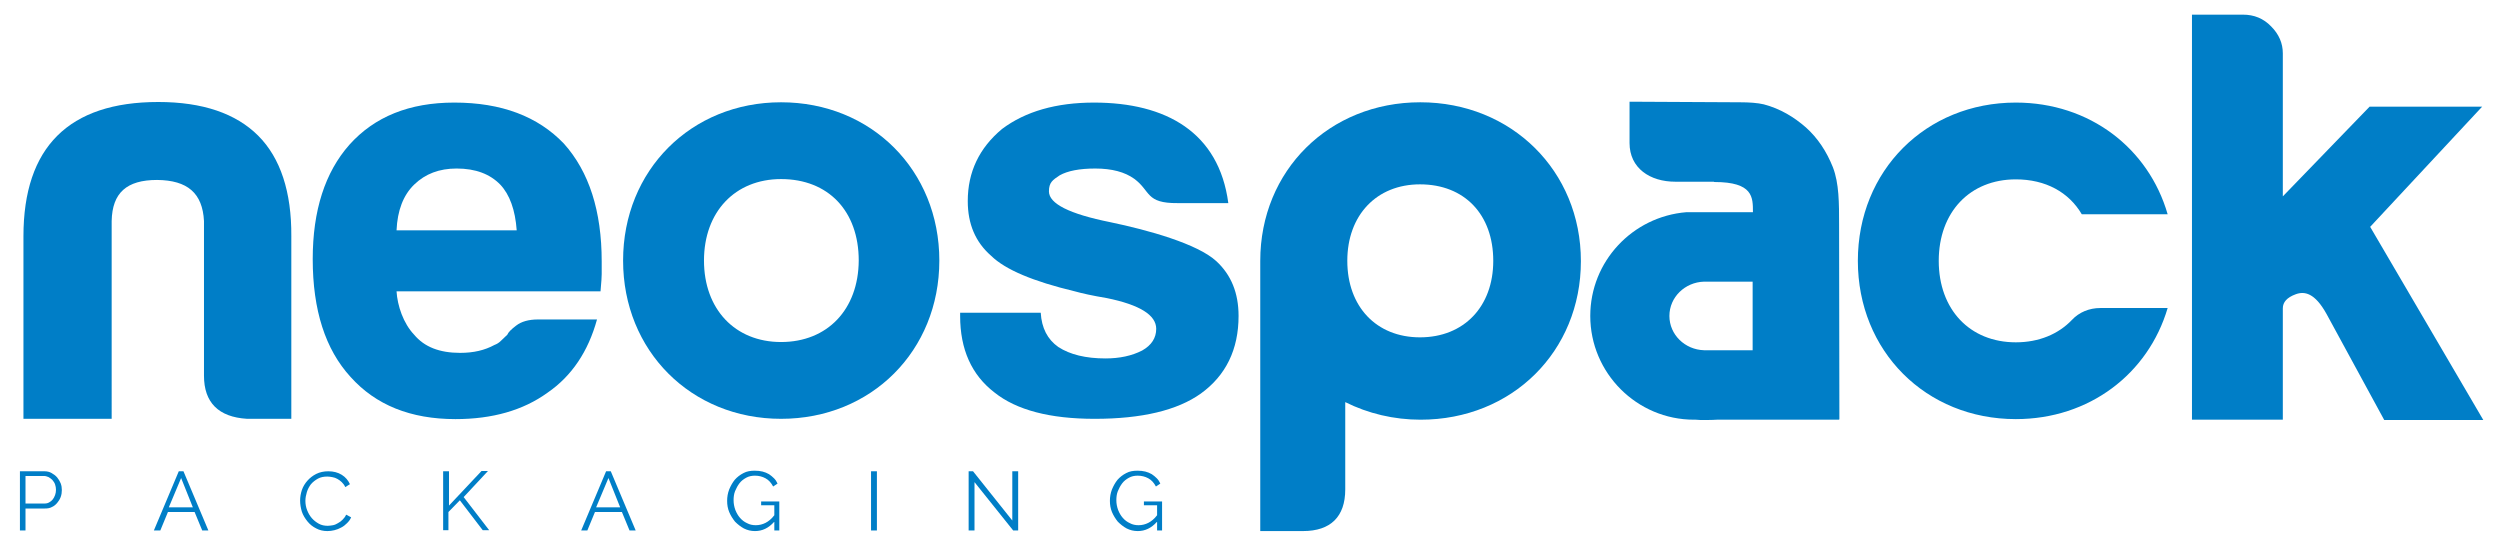
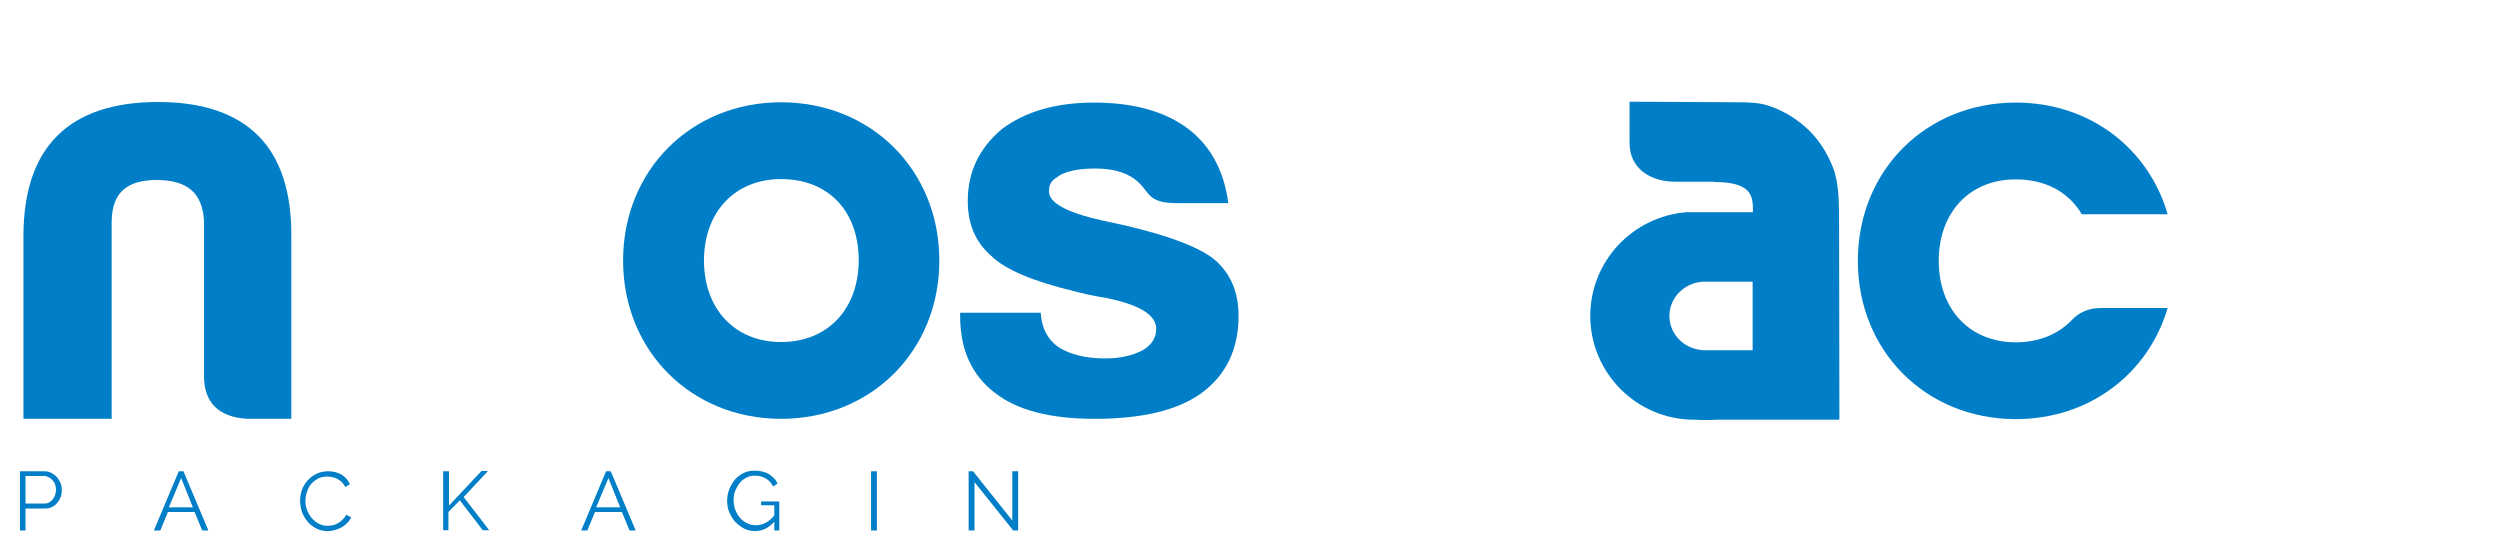
<svg xmlns="http://www.w3.org/2000/svg" version="1.1" id="Capa_1" x="0px" y="0px" viewBox="0 0 853 187" style="enable-background:new 0 0 853 187;" xml:space="preserve">
  <style type="text/css">
	.st0{display:none;}
	.st1{fill:#007EC7;}
</style>
  <g id="Capa_2_1_" class="st0">
</g>
  <g id="Capa_1_1_">
    <g>
      <path class="st1" d="M69.6,75.4v52.8c0,9.1,4.9,14.1,14.7,14.7h15.1V80.6c0.1-15.1-3.7-26.7-11.3-34.3c-7.6-7.6-19-11.5-34.1-11.5    c-30.5,0-46,15.4-46,45.8v62.3h30.1V75.4c0.2-9.6,5.1-14,15.5-14C64,61.5,69.1,65.9,69.6,75.4z" />
      <path class="st1" d="M266.5,34.9c-30.7,0-53.9,23.2-53.9,54s23.2,54,53.9,54c30.8,0,54-23.2,54-54S297.3,34.9,266.5,34.9z     M266.5,116.7c-15.7,0-26.3-11.2-26.3-27.8s10.6-27.8,26.3-27.8c16.1,0,26.5,10.9,26.5,27.8C292.9,105.6,282.3,116.7,266.5,116.7z    " />
      <path class="st1" d="M542.6,107.8c0,19.5,15.9,35.4,35.4,35.4c0.2,0,0.4,0,0.6,0c1.2,0.2,6.1,0.1,7.2,0h41.7v-0.1h0.1l-0.1-66.3    c0-7.6,0-14.2-2.1-19.7c-2.2-5.5-5.2-10-9.2-13.6c-4-3.5-8.7-6.4-14.4-7.9c-2.1-0.5-5-0.7-8-0.7L556,34.7v14.1    c0,8.6,7,13.2,15.6,13.2h13.1c0.1,0,0.1,0.1,0.2,0.1c13.3,0,13.2,5.2,13.2,10.3h-22.7C557,73.9,542.6,89.2,542.6,107.8z     M581.4,96.1h0.3l0,0l0,0H598v23.4h-16.2h-0.1c-0.1,0-0.1,0-0.1,0h-0.2l0,0c-6.5-0.2-11.8-5.3-11.8-11.7S574.9,96.3,581.4,96.1    L581.4,96.1z" />
-       <path class="st1" d="M484.6,34.9C453.5,34.9,430,58.2,430,89c0,0.2,0,0.3,0,0.5l0,0v91.7h14.6c9.4,0,14.4-4.9,14.4-14.2v-29.8    c7.8,3.9,16.6,6,25.7,6c31.2,0,54.7-23.3,54.7-54.1S515.7,34.9,484.6,34.9z M509.5,89c0,15.6-10,26.1-25,26.1    c-14.9,0-24.8-10.5-24.8-26.1s10-26.1,24.8-26.1C499.7,62.9,509.5,73.2,509.5,89z" />
-       <path class="st1" d="M183.6,109h20.1c-3,10.9-8.6,19.3-16.9,25c-8.3,6-18.8,9-31.4,9c-15.3,0-27.2-4.8-35.8-14.4    c-8.6-9.4-12.9-22.8-12.9-40.2c0-16.6,4.2-29.6,12.5-39C127.8,39.8,139.7,35,155,35c16.1,0,28.5,4.7,37.4,14    c8.6,9.6,12.9,23,12.9,40.2c0,1,0,2,0,2.7c0,0.8,0,1.3,0,1.6c0,1.3-0.1,2.2-0.4,5.9h-69.6c0.3,4.9,2.3,10.9,6,14.8    c3.5,4.2,8.7,6.2,15.7,6.2c4.6,0,8.4-0.9,11.7-2.7c0.8-0.3,1.5-0.7,2.2-1.4c0.7-0.6,1.4-1.4,2.2-2.1c0.3-0.8,1.3-1.8,3-3.1    C177.9,109.7,180.4,109,183.6,109z M135.3,78.6h41c-0.5-7-2.4-12.2-5.6-15.6c-3.5-3.6-8.4-5.5-14.9-5.5c-5.9,0-10.7,1.8-14.5,5.5    C137.6,66.6,135.6,71.8,135.3,78.6z" />
      <path class="st1" d="M327.8,106.7h27.3c0.3,5.2,2.3,9.1,6,11.7c4,2.6,9.4,3.9,16.1,3.9c4.8,0,9-0.9,12.5-2.7    c3.2-1.8,4.8-4.3,4.8-7.4c0-4.7-5.6-8.2-16.9-10.5c-4.8-0.8-8.4-1.6-10.9-2.3C352.5,96,343,92,338.2,87.3c-5.4-4.7-8-10.9-8-18.7    c0-9.9,3.9-18.1,11.7-24.6c8-6,18.5-9,31.4-9c24.5,0,42.6,10.1,45.8,34.3h-17.3c-11,0.1-9.1-4.1-14.8-8.3    c-3.2-2.3-7.6-3.5-13.3-3.5c-5.4,0-9.4,0.8-12.1,2.3c-2.4,1.6-3.7,2.4-3.7,5.5c0,4.2,7,7.7,20.9,10.5c13,2.7,29.8,7.4,36.2,13.3    c5.1,4.7,7.6,10.9,7.6,18.7c0,11.4-4.3,20.3-12.9,26.5c-8,5.7-20.1,8.6-36.2,8.6c-15.3,0-26.7-3-34.2-9    c-7.8-6-11.7-14.7-11.7-26.1v-1.1H327.8z" />
-       <path class="st1" d="M778.9,36.4V67l29.6-30.6h38.4l-38.2,41l38.6,65.9h-33.8l-19.7-36.2c-4-7.2-7.5-7.8-10.5-6.7    s-4.4,2.7-4.4,4.8v12.3v25.7h-31V5h17.4c3.8,0,7,1.3,9.6,4c2.7,2.7,4,5.8,4,9.2L778.9,36.4L778.9,36.4z" />
      <path class="st1" d="M716.6,105.1c-3.7,0-7.2,1.4-9.7,4.1c-4.6,4.8-11.2,7.6-19.1,7.6c-15.7,0-26.3-11.2-26.3-27.8    s10.6-27.8,26.3-27.8c10.2,0,18.1,4.4,22.5,11.9h29.3C733.1,50.6,713,35,687.8,35c-30.7,0-53.9,23.2-53.9,54s23.2,54,53.9,54    c25.1,0,45.2-15.5,51.8-37.9H716.6z" />
      <g>
        <path class="st1" d="M6.8,181v-20.2h8.4c0.9,0,1.7,0.2,2.4,0.6c0.7,0.4,1.4,0.9,1.9,1.5s0.9,1.3,1.2,2c0.3,0.8,0.4,1.5,0.4,2.3     s-0.1,1.6-0.4,2.4c-0.3,0.8-0.7,1.4-1.2,2s-1.1,1.1-1.8,1.4c-0.7,0.4-1.5,0.5-2.4,0.5H8.7v7.5H6.8z M8.7,171.8h6.5     c0.6,0,1.1-0.1,1.6-0.4c0.5-0.3,0.9-0.6,1.2-1s0.6-0.9,0.8-1.5s0.3-1.1,0.3-1.8c0-0.6-0.1-1.2-0.3-1.8s-0.5-1-0.9-1.5     c-0.4-0.4-0.8-0.7-1.3-1c-0.5-0.2-1-0.4-1.6-0.4H8.7V171.8z" />
        <path class="st1" d="M52.5,181l8.5-20.2h1.6l8.5,20.2H69l-2.6-6.3h-9.1l-2.6,6.3H52.5z M61.8,163.1l-4.2,10h8.2L61.8,163.1z" />
        <path class="st1" d="M102.4,170.8c0-1.2,0.2-2.4,0.6-3.6c0.4-1.2,1.1-2.3,1.9-3.2c0.8-0.9,1.8-1.7,3-2.3c1.2-0.6,2.6-0.9,4.1-0.9     c1.8,0,3.3,0.4,4.6,1.2c1.3,0.8,2.2,1.9,2.8,3.2l-1.6,1c-0.3-0.7-0.7-1.2-1.2-1.7s-1-0.8-1.5-1.1s-1.1-0.5-1.7-0.6     s-1.1-0.2-1.7-0.2c-1.2,0-2.3,0.2-3.2,0.7c-0.9,0.5-1.7,1.1-2.4,1.9c-0.6,0.8-1.1,1.7-1.4,2.7c-0.3,1-0.5,2-0.5,3     c0,1.1,0.2,2.2,0.6,3.2c0.4,1,0.9,1.9,1.6,2.7c0.7,0.8,1.5,1.4,2.4,1.9s1.9,0.7,3,0.7c0.6,0,1.2-0.1,1.8-0.2     c0.6-0.1,1.2-0.4,1.7-0.7c0.6-0.3,1.1-0.7,1.6-1.2s0.9-1,1.2-1.7l1.7,0.9c-0.3,0.8-0.8,1.4-1.4,2s-1.2,1.1-2,1.5     c-0.7,0.4-1.5,0.7-2.3,0.9s-1.6,0.3-2.4,0.3c-1.4,0-2.7-0.3-3.8-0.9c-1.2-0.6-2.2-1.4-3-2.4s-1.5-2.1-1.9-3.3     C102.6,173.3,102.4,172,102.4,170.8z" />
        <path class="st1" d="M151.2,181v-20.2h2v11.7l11.1-11.8h2.2l-8.3,8.9l8.7,11.3h-2.2l-7.8-10.2l-3.9,4v6.2h-1.8V181z" />
        <path class="st1" d="M198.3,181l8.5-20.2h1.6l8.5,20.2h-2.1l-2.6-6.3H203l-2.6,6.3H198.3z M207.6,163.1l-4.2,10h8.2L207.6,163.1z     " />
        <path class="st1" d="M264.1,178.1c-1.9,2.1-4,3.1-6.5,3.1c-1.4,0-2.6-0.3-3.8-0.9c-1.1-0.6-2.1-1.4-3-2.3c-0.8-1-1.5-2.1-2-3.3     c-0.5-1.2-0.7-2.5-0.7-3.8s0.2-2.6,0.7-3.9c0.5-1.2,1.1-2.3,1.9-3.3c0.8-0.9,1.8-1.7,3-2.3c1.1-0.6,2.4-0.8,3.8-0.8     c1,0,1.9,0.1,2.7,0.3c0.8,0.2,1.5,0.5,2.2,0.9c0.6,0.4,1.2,0.9,1.7,1.4s0.9,1.1,1.2,1.8l-1.5,1c-0.7-1.3-1.5-2.2-2.6-2.8     s-2.3-0.9-3.6-0.9c-1.1,0-2.1,0.2-3,0.7s-1.7,1.1-2.3,1.9c-0.6,0.8-1.1,1.7-1.5,2.7s-0.5,2.1-0.5,3.1c0,1.1,0.2,2.2,0.6,3.3     c0.4,1,0.9,1.9,1.6,2.7s1.5,1.4,2.4,1.8c0.9,0.5,1.9,0.7,3,0.7c1.2,0,2.3-0.3,3.3-0.8s2.1-1.4,3-2.6v-3.4h-4.5v-1.3h6.2v9.9h-1.7     v-2.9H264.1z" />
        <path class="st1" d="M297.2,181v-20.2h2V181H297.2z" />
        <path class="st1" d="M332.5,164.5V181h-2v-20.2h1.5l13.4,16.8v-16.8h2V181h-1.7L332.5,164.5z" />
-         <path class="st1" d="M394.7,178.1c-1.9,2.1-4,3.1-6.5,3.1c-1.4,0-2.6-0.3-3.8-0.9c-1.1-0.6-2.1-1.4-3-2.3c-0.8-1-1.5-2.1-2-3.3     c-0.5-1.2-0.7-2.5-0.7-3.8s0.2-2.6,0.7-3.9c0.5-1.2,1.1-2.3,1.9-3.3c0.8-0.9,1.8-1.7,3-2.3c1.1-0.6,2.4-0.8,3.8-0.8     c1,0,1.9,0.1,2.7,0.3s1.5,0.5,2.2,0.9c0.6,0.4,1.2,0.9,1.7,1.4s0.9,1.1,1.2,1.8l-1.5,1c-0.7-1.3-1.5-2.2-2.6-2.8     s-2.3-0.9-3.6-0.9c-1.1,0-2.1,0.2-3,0.7s-1.7,1.1-2.3,1.9c-0.6,0.8-1.1,1.7-1.5,2.7s-0.5,2.1-0.5,3.1c0,1.1,0.2,2.2,0.6,3.3     c0.4,1,0.9,1.9,1.6,2.7s1.5,1.4,2.4,1.8c0.9,0.5,1.9,0.7,3,0.7c1.2,0,2.3-0.3,3.3-0.8s2.1-1.4,3-2.6v-3.4h-4.5v-1.3h6.2v9.9h-1.7     v-2.9H394.7z" />
      </g>
    </g>
  </g>
</svg>